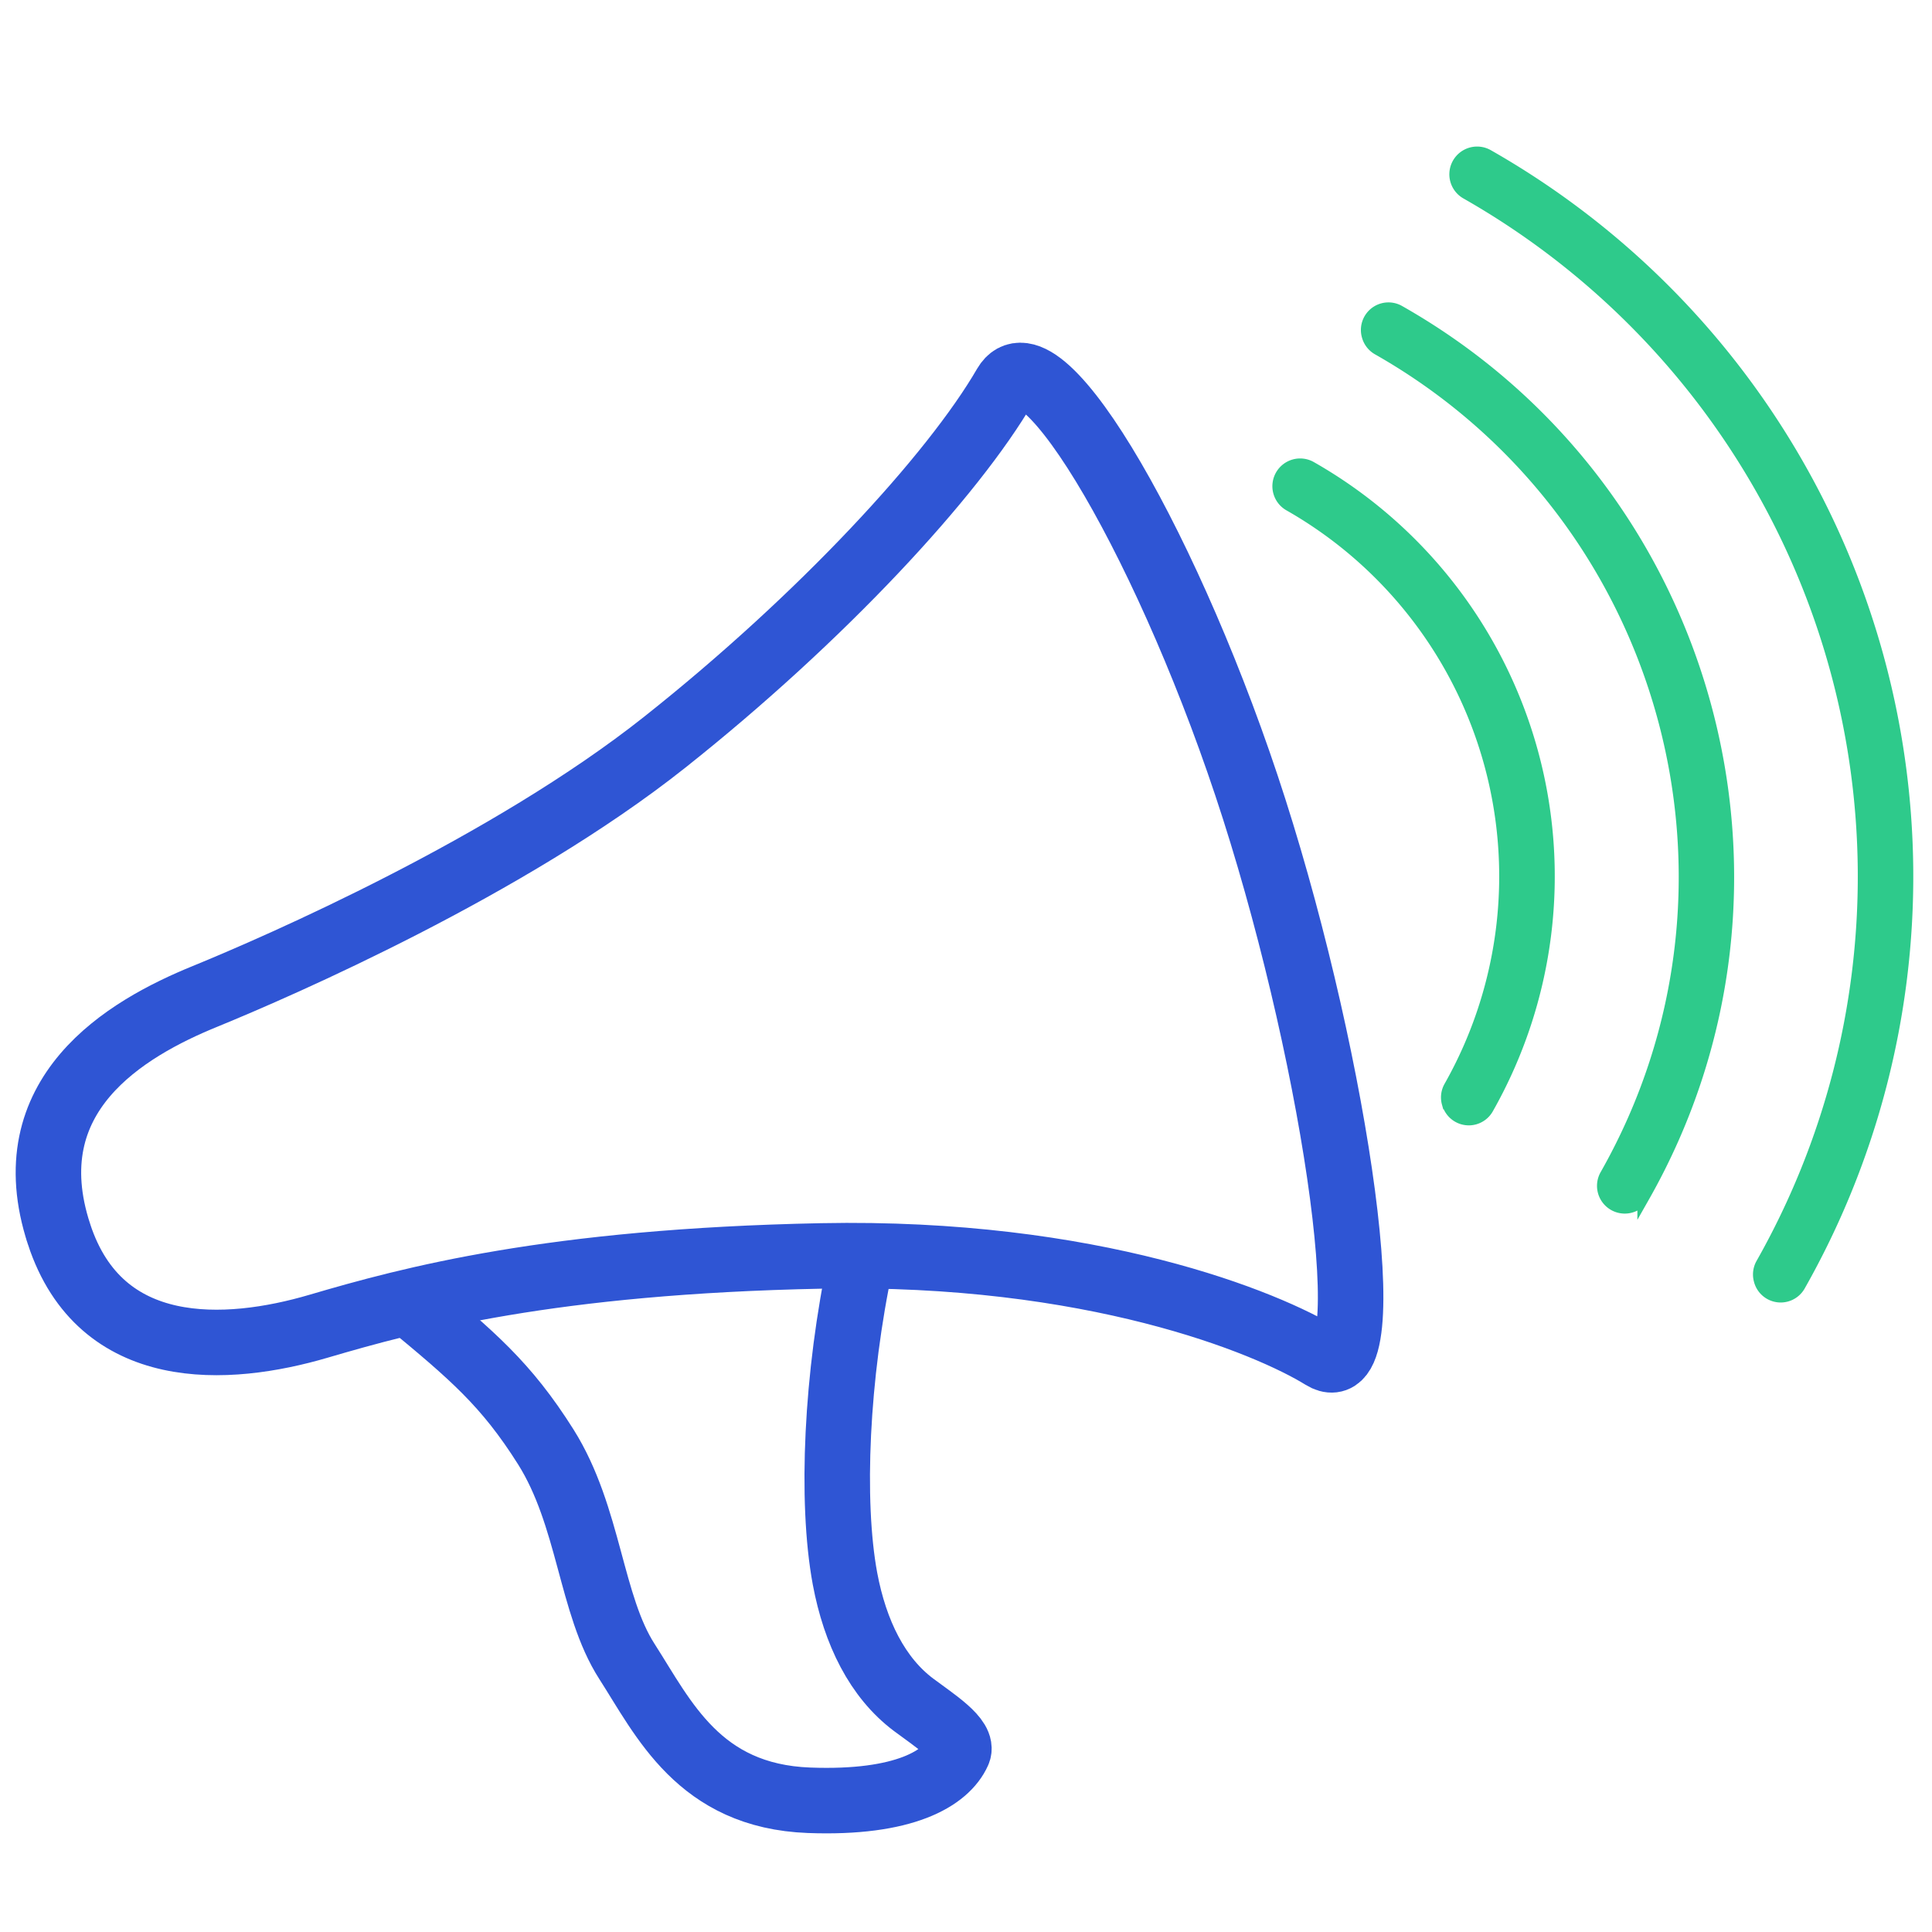
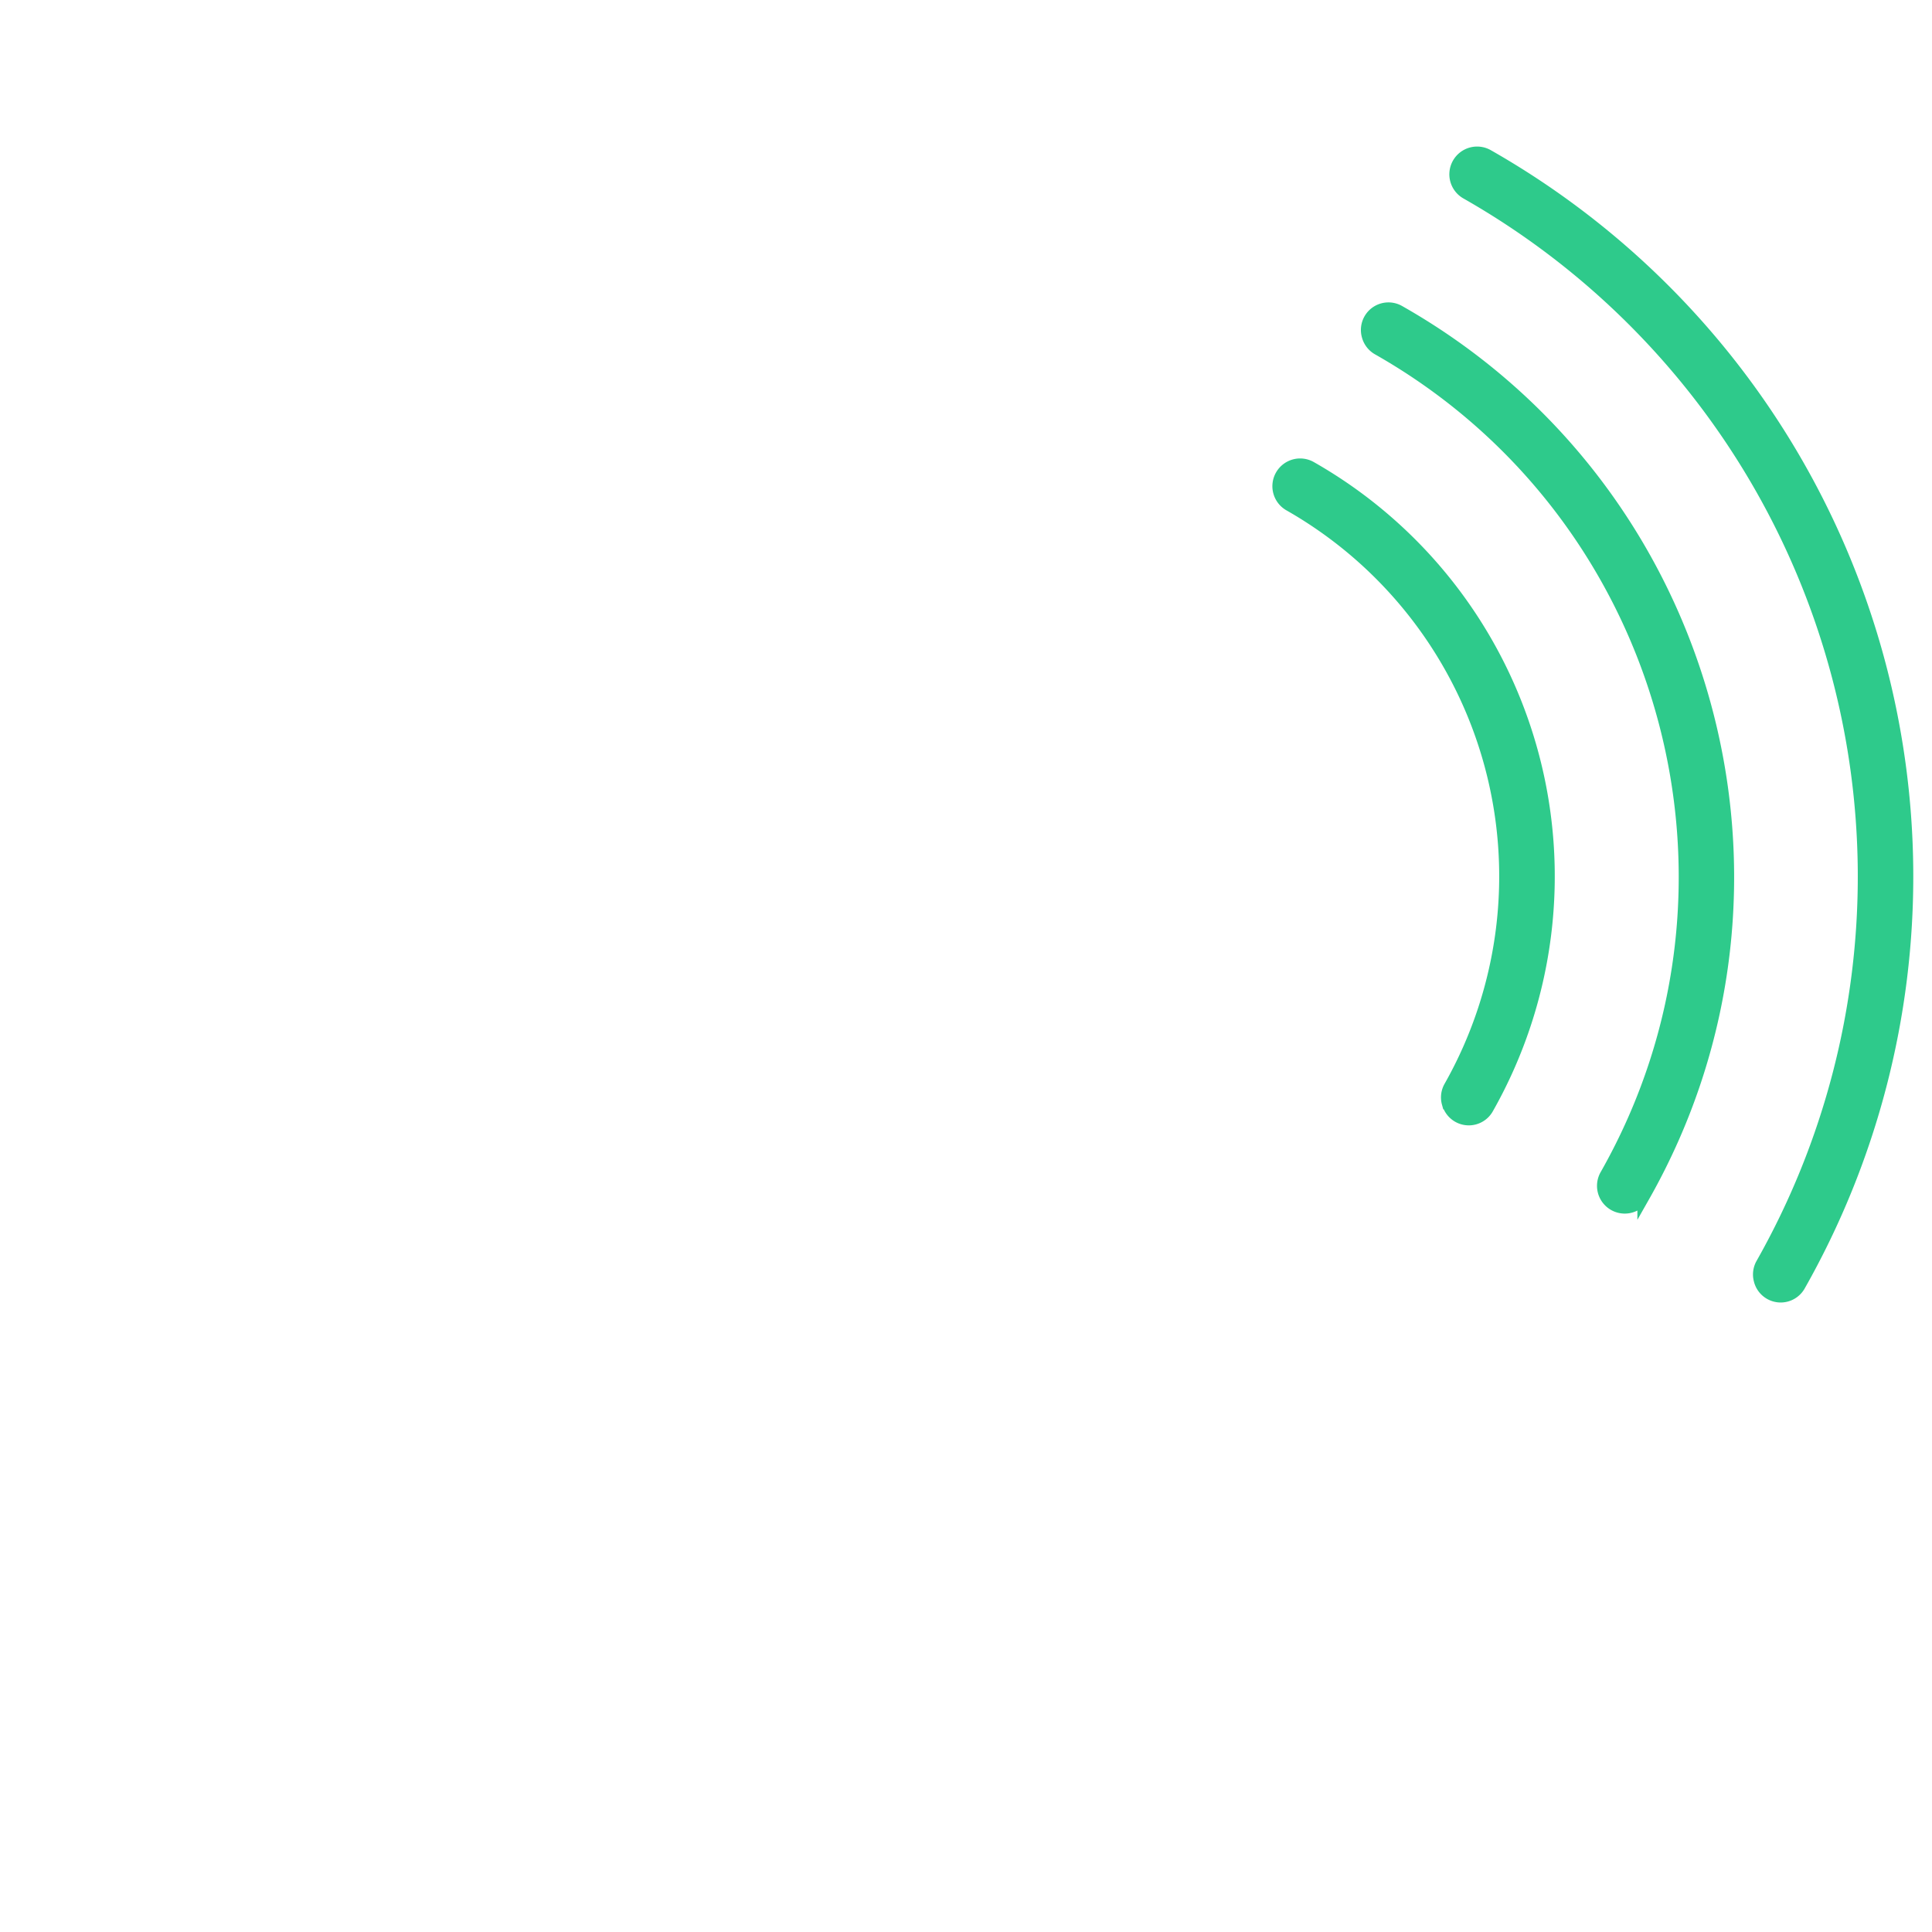
<svg xmlns="http://www.w3.org/2000/svg" viewBox="0 0 451 451">
  <g stroke-miterlimit="10">
-     <path d="m13.79 288.13c-10.72-32.62 15.57-48 34.08-55.54 17.37-7.11 70.69-30.3 107.3-59.33s67.32-62.26 79.52-83.32c8.24-14.19 39.12 39.56 58.07 98.89 19.36 60.59 30.3 136.75 16 127.91-13-8.05-53.86-24.82-117-23.56s-95.93 10.1-117.39 16.41-50.91 7.99-60.58-21.46z" fill="none" stroke="#2f55d4" stroke-linecap="round" stroke-width="15.29" />
    <g fill="#2eca8b" stroke="#2eca8b" stroke-width="2.87">
      <path d="m410.83 298.84a5 5 0 0 1 .48-3.82 183.56 183.56 0 0 0 -69-249.95 5 5 0 1 1 5-8.76 193.63 193.63 0 0 1 72.76 263.69 5 5 0 0 1 -9.24-1.15z" />
      <path d="m319.32 78.43a5 5 0 0 1 7.34-5.71c72.68 41.24 98.24 133.93 57 206.6a5 5 0 1 1 -8.76-5c38.51-67.82 14.64-154.32-53.21-192.85a5 5 0 0 1 -2.37-3.04z" />
      <path d="m338 257.52a5 5 0 0 1 .47-3.82 99.76 99.76 0 0 0 -37.47-135.82 5 5 0 1 1 5-8.76 109.82 109.82 0 0 1 41.26 149.54 5 5 0 0 1 -9.23-1.14z" />
    </g>
-     <path d="m95.42 304.12c14.72 12.2 22.72 18.93 32 33.66 10.2 16.23 10.41 36.82 18.93 50.07s16.8 31.43 42.5 32.4c22.3.84 32.08-5.14 34.82-11.25 1.37-3.05-5.57-7.41-10.42-11.05-8.41-6.31-13.63-16.79-16-29.45-3.36-18.1-2-47.55 3.69-74.06" fill="none" stroke="#2f55d4" stroke-width="15.29" />
  </g>
</svg>